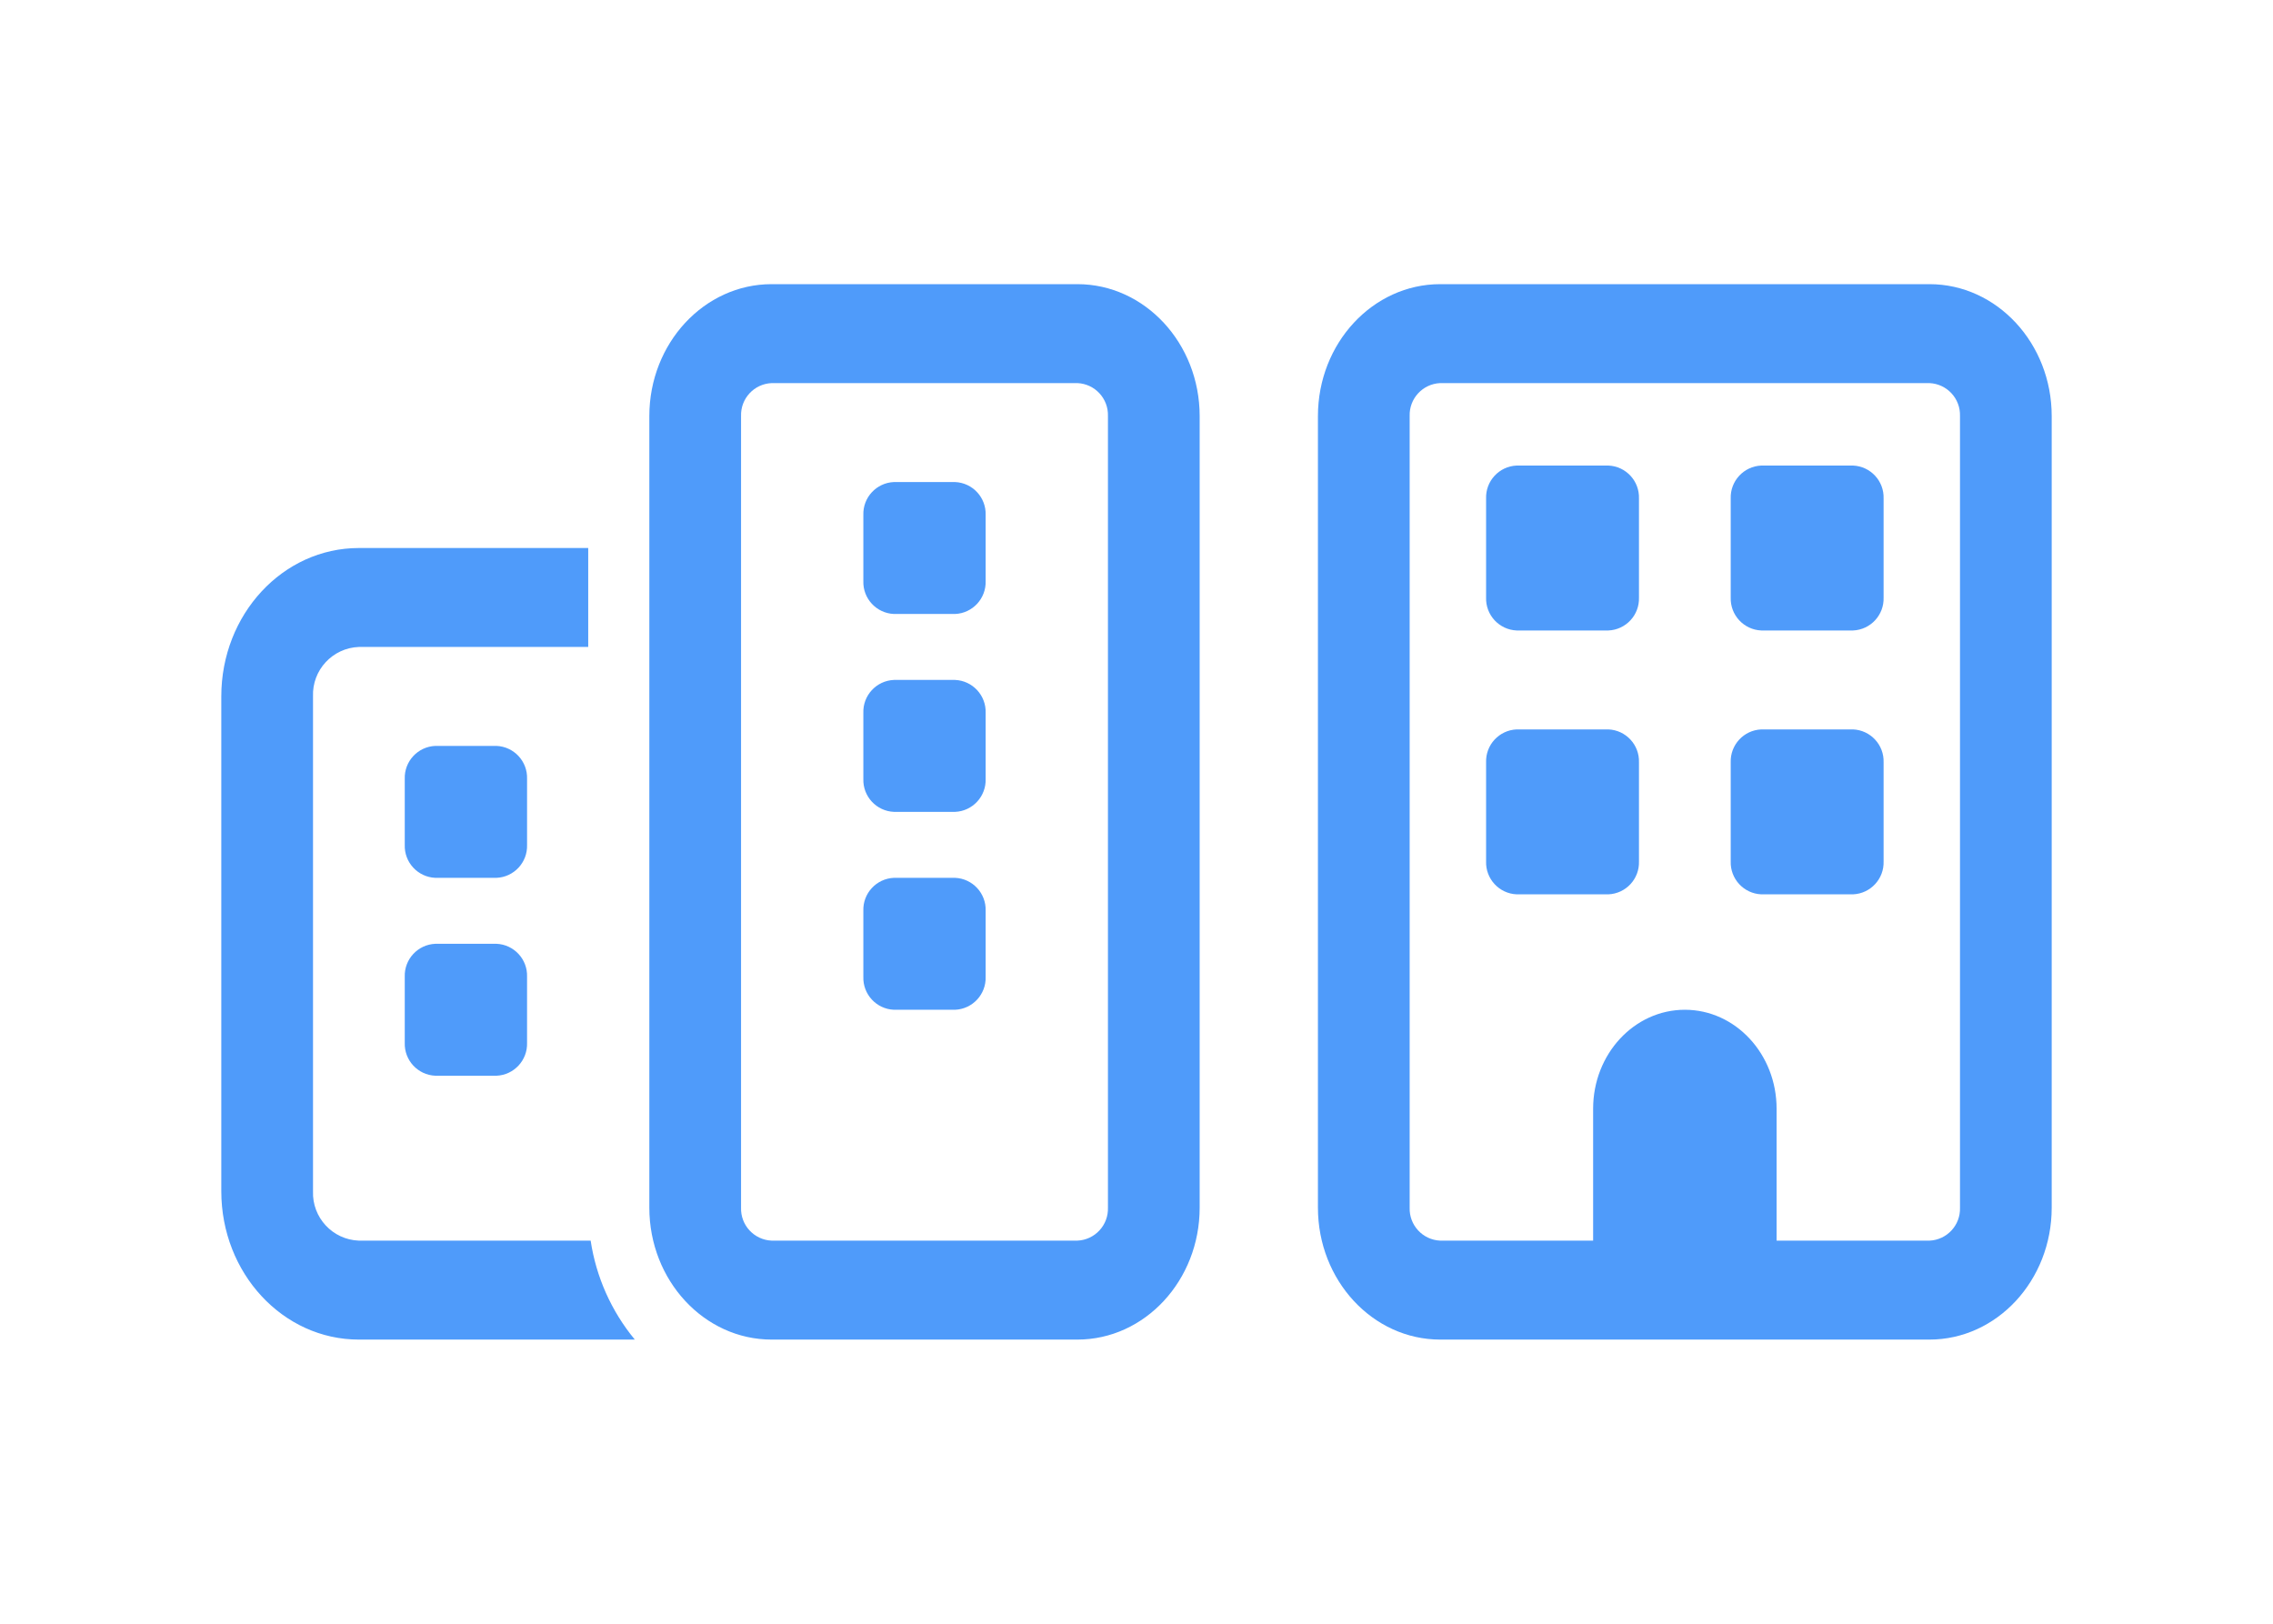
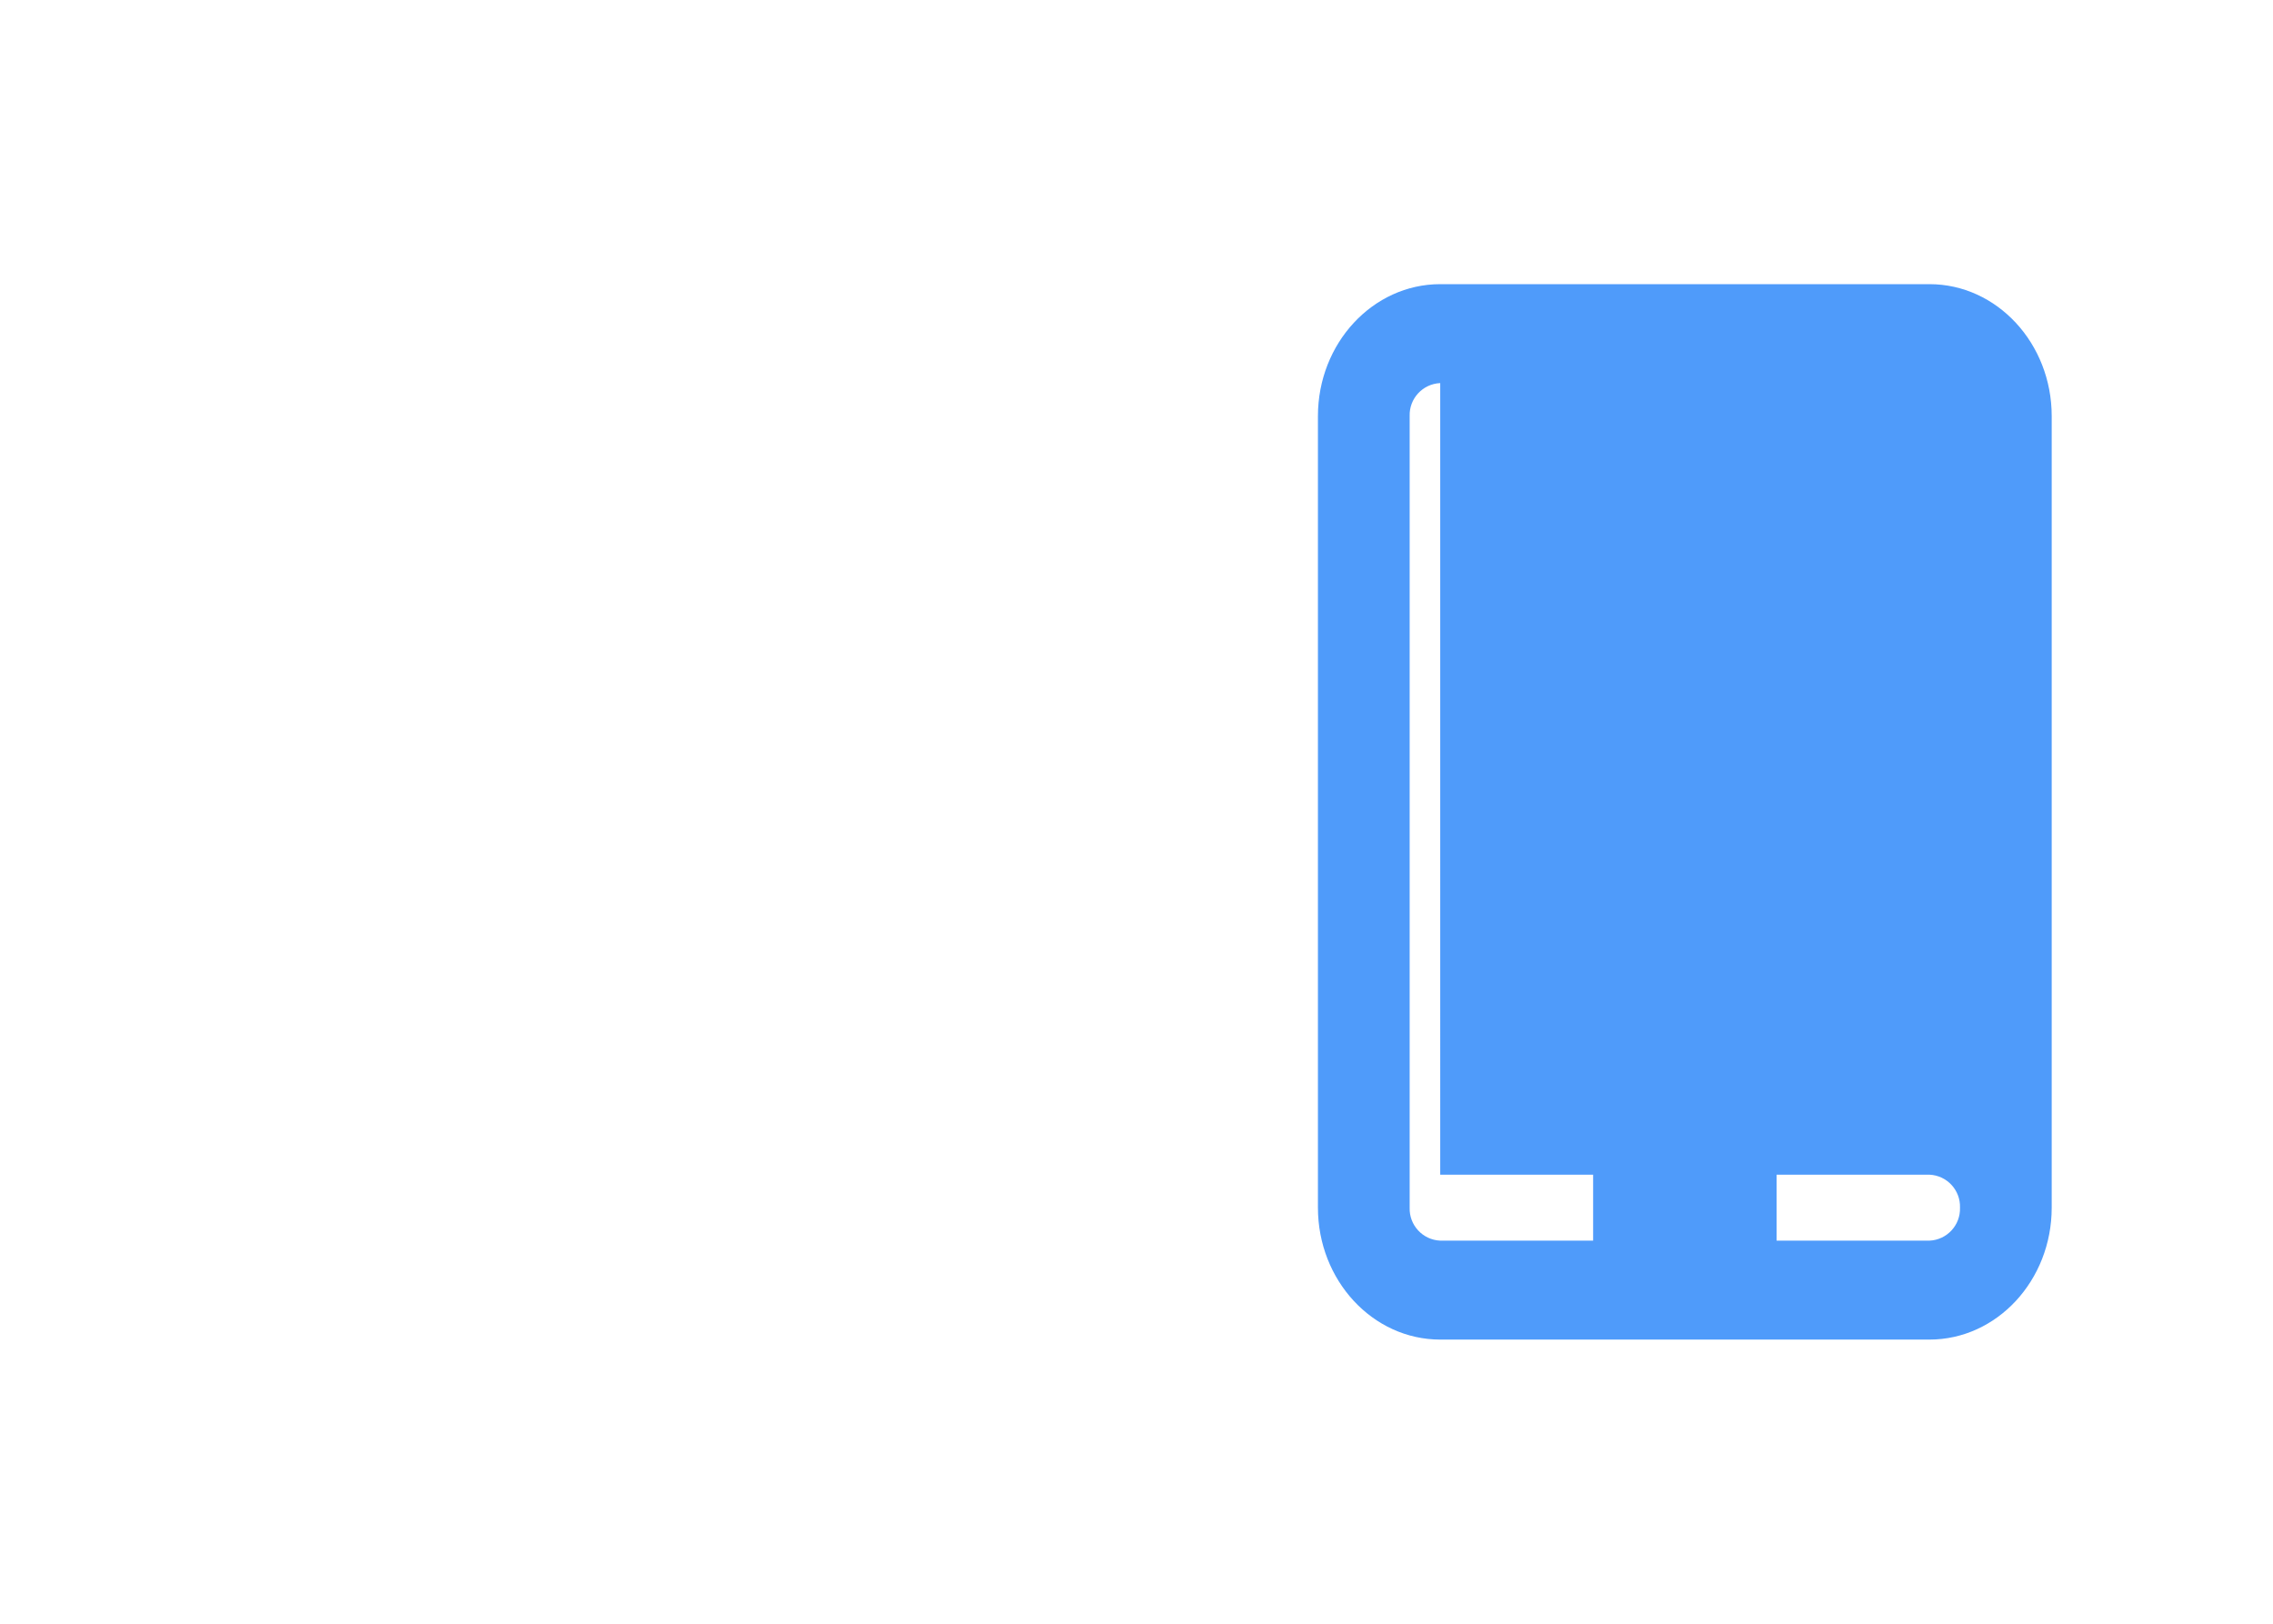
<svg xmlns="http://www.w3.org/2000/svg" id="b" viewBox="0 0 280 200">
  <defs>
    <clipPath id="d">
      <rect width="280" height="200" fill="none" />
    </clipPath>
  </defs>
  <g id="c">
    <g clip-path="url(#d)">
      <g id="e">
-         <path id="f" d="M177.415,47.187c-2.157.092-3.838,1.905-3.765,4.063v97.5c-.072,2.158,1.609,3.971,3.766,4.062h18.834v-16.25c0-6.729,5.061-12.187,11.3-12.187s11.3,5.459,11.3,12.188v16.25h18.826c2.157-.091,3.838-1.904,3.766-4.062V51.25c.072-2.158-1.609-3.971-3.766-4.062h-60.261ZM162.35,51.25c0-8.963,6.756-16.25,15.065-16.25h60.26c8.309,0,15.065,7.287,15.065,16.25v97.5c0,8.963-6.756,16.25-15.065,16.25h-60.26c-8.309,0-15.065-7.287-15.065-16.25V51.25ZM183.065,61.406c-.073-2.158,1.608-3.972,3.766-4.063h11.3c2.158.091,3.839,1.905,3.766,4.063v12.188c.073,2.158-1.608,3.972-3.766,4.063h-11.3c-2.157-.091-3.838-1.904-3.766-4.062v-12.189ZM216.965,57.343h11.3c2.158.091,3.839,1.905,3.766,4.063v12.188c.073,2.158-1.608,3.972-3.766,4.063h-11.3c-2.157-.091-3.838-1.904-3.766-4.062v-12.189c-.072-2.157,1.606-3.969,3.762-4.062h.004ZM183.065,93.905c-.072-2.158,1.609-3.971,3.766-4.062h11.3c2.157.091,3.838,1.904,3.766,4.062v12.189c.073,2.158-1.608,3.972-3.766,4.063h-11.3c-2.157-.091-3.838-1.904-3.766-4.062v-12.19ZM216.965,89.843h11.3c2.157.091,3.838,1.904,3.766,4.062v12.189c.073,2.158-1.608,3.972-3.766,4.063h-11.3c-2.157-.091-3.838-1.904-3.766-4.062v-12.189c-.072-2.157,1.606-3.969,3.762-4.062h.004Z" fill="#4f9bfa" />
-         <path id="g" d="M132.716,47.187c2.157.091,3.838,1.904,3.766,4.062v97.5c.072,2.158-1.609,3.971-3.766,4.062h-37.663c-2.157-.091-3.838-1.904-3.766-4.062V51.25c-.072-2.158,1.609-3.971,3.766-4.062h37.663ZM95.053,35c-8.309,0-15.065,7.287-15.065,16.25v97.5c0,8.963,6.756,16.25,15.065,16.25h37.663c8.309,0,15.065-7.287,15.065-16.25V51.25c0-8.963-6.756-16.25-15.065-16.25h-37.663ZM72.46,67.5h-28.252c-9.368,0-16.948,8.176-16.948,18.281v60.937c0,10.106,7.58,18.282,16.948,18.282h33.991c-2.885-3.494-4.765-7.707-5.439-12.188h-28.552c-3.24-.12-5.769-2.843-5.649-6.083,0-.004,0-.008,0-.011v-60.937c-.126-3.239,2.398-5.968,5.638-6.094.004,0,.008,0,.011,0h28.252v-12.187ZM53.624,116.25c-2.157.092-3.836,1.905-3.764,4.062v8.125c-.073,2.158,1.607,3.971,3.764,4.063h7.536c2.157-.091,3.838-1.904,3.766-4.062v-8.126c.072-2.158-1.609-3.971-3.766-4.062h-7.536ZM106.352,120.313c-.072,2.158,1.609,3.971,3.766,4.062h7.533c2.157-.091,3.838-1.904,3.766-4.062v-8.126c.072-2.158-1.609-3.971-3.766-4.062h-7.533c-2.158.091-3.839,1.905-3.766,4.063v8.125ZM53.624,91.875c-2.157.092-3.836,1.905-3.764,4.062v8.125c-.073,2.158,1.608,3.972,3.766,4.063h7.534c2.157-.091,3.838-1.904,3.766-4.062v-8.126c.072-2.158-1.609-3.971-3.766-4.062h-7.536ZM106.352,63.437v8.125c-.073,2.158,1.608,3.972,3.766,4.063h7.533c2.157-.091,3.838-1.904,3.766-4.062v-8.126c.072-2.158-1.609-3.971-3.766-4.062h-7.533c-2.157.091-3.838,1.904-3.766,4.062ZM110.118,100h7.533c2.157-.091,3.838-1.904,3.766-4.062v-8.126c.072-2.158-1.609-3.971-3.766-4.062h-7.533c-2.158.091-3.839,1.905-3.766,4.063v8.125c-.072,2.158,1.609,3.971,3.766,4.062Z" fill="#4f9bfa" />
+         <path id="f" d="M177.415,47.187c-2.157.092-3.838,1.905-3.765,4.063v97.5c-.072,2.158,1.609,3.971,3.766,4.062h18.834v-16.25c0-6.729,5.061-12.187,11.3-12.187s11.3,5.459,11.3,12.188v16.25h18.826c2.157-.091,3.838-1.904,3.766-4.062c.072-2.158-1.609-3.971-3.766-4.062h-60.261ZM162.35,51.25c0-8.963,6.756-16.25,15.065-16.25h60.26c8.309,0,15.065,7.287,15.065,16.25v97.5c0,8.963-6.756,16.25-15.065,16.25h-60.26c-8.309,0-15.065-7.287-15.065-16.25V51.25ZM183.065,61.406c-.073-2.158,1.608-3.972,3.766-4.063h11.3c2.158.091,3.839,1.905,3.766,4.063v12.188c.073,2.158-1.608,3.972-3.766,4.063h-11.3c-2.157-.091-3.838-1.904-3.766-4.062v-12.189ZM216.965,57.343h11.3c2.158.091,3.839,1.905,3.766,4.063v12.188c.073,2.158-1.608,3.972-3.766,4.063h-11.3c-2.157-.091-3.838-1.904-3.766-4.062v-12.189c-.072-2.157,1.606-3.969,3.762-4.062h.004ZM183.065,93.905c-.072-2.158,1.609-3.971,3.766-4.062h11.3c2.157.091,3.838,1.904,3.766,4.062v12.189c.073,2.158-1.608,3.972-3.766,4.063h-11.3c-2.157-.091-3.838-1.904-3.766-4.062v-12.19ZM216.965,89.843h11.3c2.157.091,3.838,1.904,3.766,4.062v12.189c.073,2.158-1.608,3.972-3.766,4.063h-11.3c-2.157-.091-3.838-1.904-3.766-4.062v-12.189c-.072-2.157,1.606-3.969,3.762-4.062h.004Z" fill="#4f9bfa" />
      </g>
    </g>
  </g>
</svg>